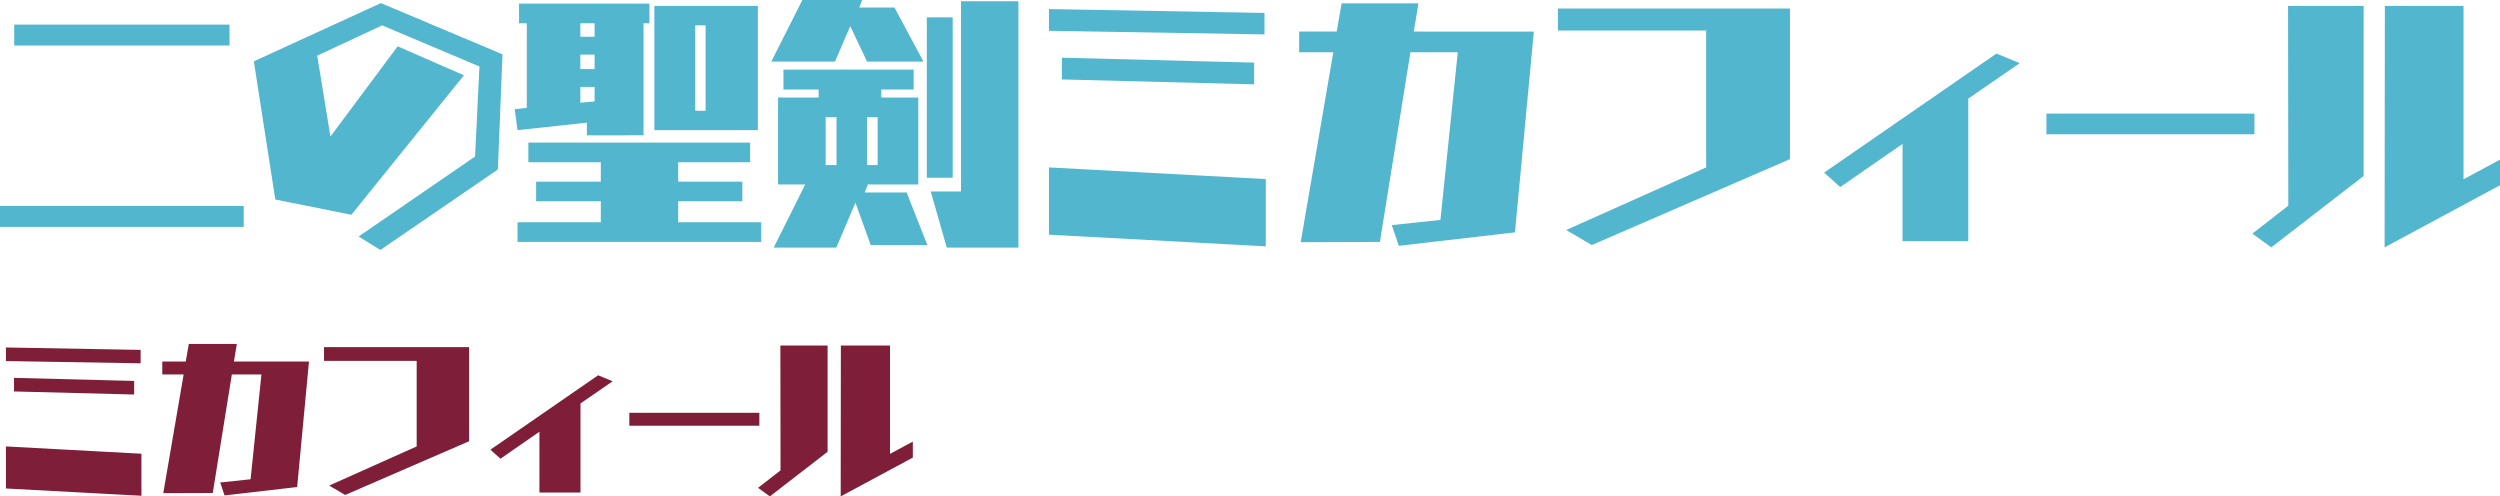
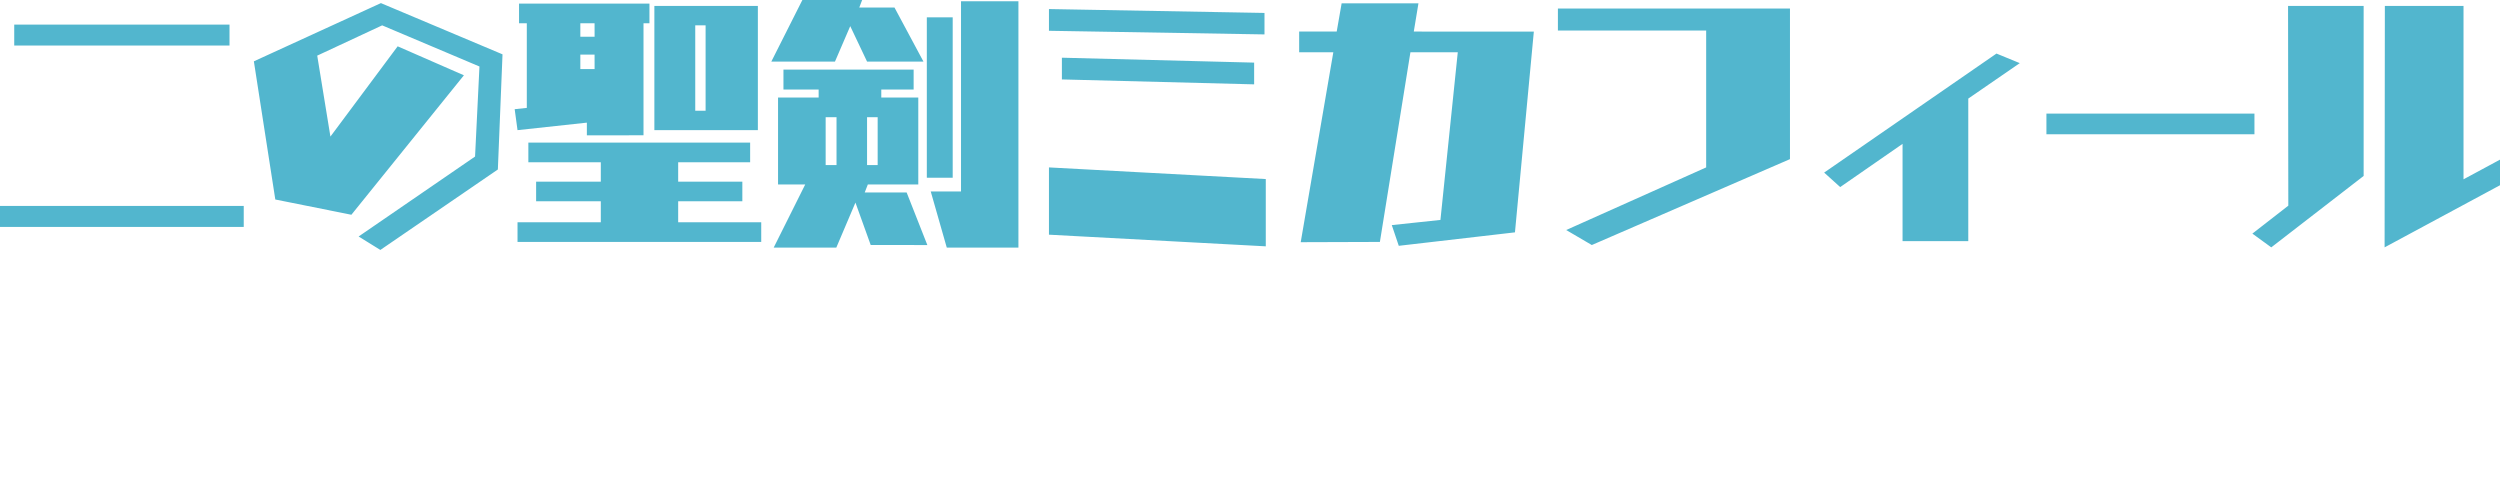
<svg xmlns="http://www.w3.org/2000/svg" width="309.184" height="61.392" viewBox="0 0 309.184 61.392">
  <g transform="translate(-4317.928 -5751.608)">
-     <path d="M18.32-14.46v-1.66l-16.66-.3v1.68Zm-.8,3.86v-1.68L2.66-12.66v1.68Zm.9,12.52v-5.2L1.66-4.18v5.2ZM37.68.84l1.46-15.52H29.86l.36-2.18H24.28l-.38,2.18H21v1.6h2.64L21.12,1.6l6.12-.02L29.6-13.08h3.66L31.92-.12l-3.76.4.54,1.6ZM58.94-4.82V-16.46H41v1.7H52.46V-4.18L41.64.66l1.98,1.16ZM72.72,1.52V-9.5l3.98-2.74-1.8-.74L61.58-3.78l1.24,1.12L67.64-6V1.52ZM94.84-6.74v-1.6H78.76v1.6ZM113.82-2.8V-4.78L111-3.26v-13.4h-6.08L104.9,2Zm-10.54-.72V-16.66H97.44l.02,15.44L94.68.94,96.14,2Z" transform="translate(4317 5811)" fill="#7e1e39" />
-     <path d="M29.312-21.76v-2.592H2.688v2.592ZM31.072.672V-1.92H.928V.672ZM62.5-6.432l.576-14.24-15.04-6.336-15.712,7.2L34.976-2.72,44.384-.832,58.3-18.08l-8.192-3.584L41.792-10.5,40.16-20.512l8.032-3.744,12.032,5.088L59.68-8.032,45.28,1.856,47.968,3.52ZM94.656-11.3v-15.36h-12.8V-11.3Zm-14.144.64V-24.512h.736v-2.432H65.12v2.432h.96v10.464l-1.5.16.352,2.592,8.576-.928v1.568ZM95.072,2.528V.1H84.8V-2.5h7.936V-4.928H84.8v-2.4h8.9V-9.76H66.272v2.432h8.96v2.4h-8V-2.5h8V.1h-10.3V2.528ZM88.192-13.7h-1.28v-10.56h1.28ZM74.464-22.848H72.7v-1.664h1.76Zm0,4H72.7V-20.64h1.76Zm0,4-1.76.16V-16.64h1.76ZM126.88,3.232V-27.232h-7.1v23.52h-3.744l1.984,6.944Zm-8.128-8.64v-19.84h-3.2v19.84Zm-3.616-14.368-3.584-6.688H107.2l.352-.928H100.16l-3.84,7.616h7.872l1.888-4.384,2.08,4.384Zm.48,22.688-2.56-6.5h-5.184l.384-.992h6.24V-15.328H109.92v-.992h4v-2.464h-16.1v2.464h4.352v.992H97.152V-4.576h3.36l-3.9,7.808h7.744l2.368-5.568,1.888,5.248Zm-6.144-9.888H108.16V-12.9h1.312Zm-5.088,0H103.04V-12.9h1.344Zm52.928-16.16v-2.656l-26.656-.48v2.688Zm-1.28,6.176v-2.688l-23.776-.608v2.688Zm1.44,20.032v-8.32l-26.816-1.44v8.32Zm30.816-1.728,2.336-24.832H175.776l.576-3.488h-9.5l-.608,3.488H161.6v2.56h4.224L161.792,2.56l9.792-.032,3.776-23.456h5.856L179.072-.192l-6.016.64.864,2.56ZM222.3-7.712V-26.336H193.6v2.72h18.336V-6.688L194.624,1.056l3.168,1.856ZM244.352,2.432V-15.2l6.368-4.384-2.88-1.184L226.528-6.048l1.984,1.792L236.224-9.6V2.432Zm35.392-13.216v-2.56H254.016v2.56Zm30.368,6.3V-7.648L305.6-5.216v-21.44h-9.728L295.84,3.2ZM293.248-5.632V-26.656H283.9l.032,24.7L279.488,1.5l2.336,1.7Z" transform="translate(4317 5779)" fill="#52b6ce" />
+     <path d="M29.312-21.76v-2.592H2.688v2.592ZM31.072.672V-1.92H.928V.672ZM62.5-6.432l.576-14.24-15.04-6.336-15.712,7.2L34.976-2.72,44.384-.832,58.3-18.08l-8.192-3.584L41.792-10.5,40.16-20.512l8.032-3.744,12.032,5.088L59.68-8.032,45.28,1.856,47.968,3.52ZM94.656-11.3v-15.36h-12.8V-11.3Zm-14.144.64V-24.512h.736v-2.432H65.12v2.432h.96v10.464l-1.5.16.352,2.592,8.576-.928v1.568ZM95.072,2.528V.1H84.8V-2.5h7.936V-4.928H84.8v-2.4h8.9V-9.76H66.272v2.432h8.96v2.4h-8V-2.5h8V.1h-10.3V2.528ZM88.192-13.7h-1.28v-10.56h1.28ZM74.464-22.848H72.7v-1.664h1.76Zm0,4H72.7V-20.64h1.76Zm0,4-1.76.16h1.76ZM126.88,3.232V-27.232h-7.1v23.52h-3.744l1.984,6.944Zm-8.128-8.64v-19.84h-3.2v19.84Zm-3.616-14.368-3.584-6.688H107.2l.352-.928H100.16l-3.84,7.616h7.872l1.888-4.384,2.08,4.384Zm.48,22.688-2.56-6.5h-5.184l.384-.992h6.24V-15.328H109.92v-.992h4v-2.464h-16.1v2.464h4.352v.992H97.152V-4.576h3.36l-3.9,7.808h7.744l2.368-5.568,1.888,5.248Zm-6.144-9.888H108.16V-12.9h1.312Zm-5.088,0H103.04V-12.9h1.344Zm52.928-16.16v-2.656l-26.656-.48v2.688Zm-1.28,6.176v-2.688l-23.776-.608v2.688Zm1.44,20.032v-8.32l-26.816-1.44v8.32Zm30.816-1.728,2.336-24.832H175.776l.576-3.488h-9.5l-.608,3.488H161.6v2.56h4.224L161.792,2.56l9.792-.032,3.776-23.456h5.856L179.072-.192l-6.016.64.864,2.56ZM222.3-7.712V-26.336H193.6v2.72h18.336V-6.688L194.624,1.056l3.168,1.856ZM244.352,2.432V-15.2l6.368-4.384-2.88-1.184L226.528-6.048l1.984,1.792L236.224-9.6V2.432Zm35.392-13.216v-2.56H254.016v2.56Zm30.368,6.3V-7.648L305.6-5.216v-21.44h-9.728L295.84,3.2ZM293.248-5.632V-26.656H283.9l.032,24.7L279.488,1.5l2.336,1.7Z" transform="translate(4317 5779)" fill="#52b6ce" />
  </g>
</svg>